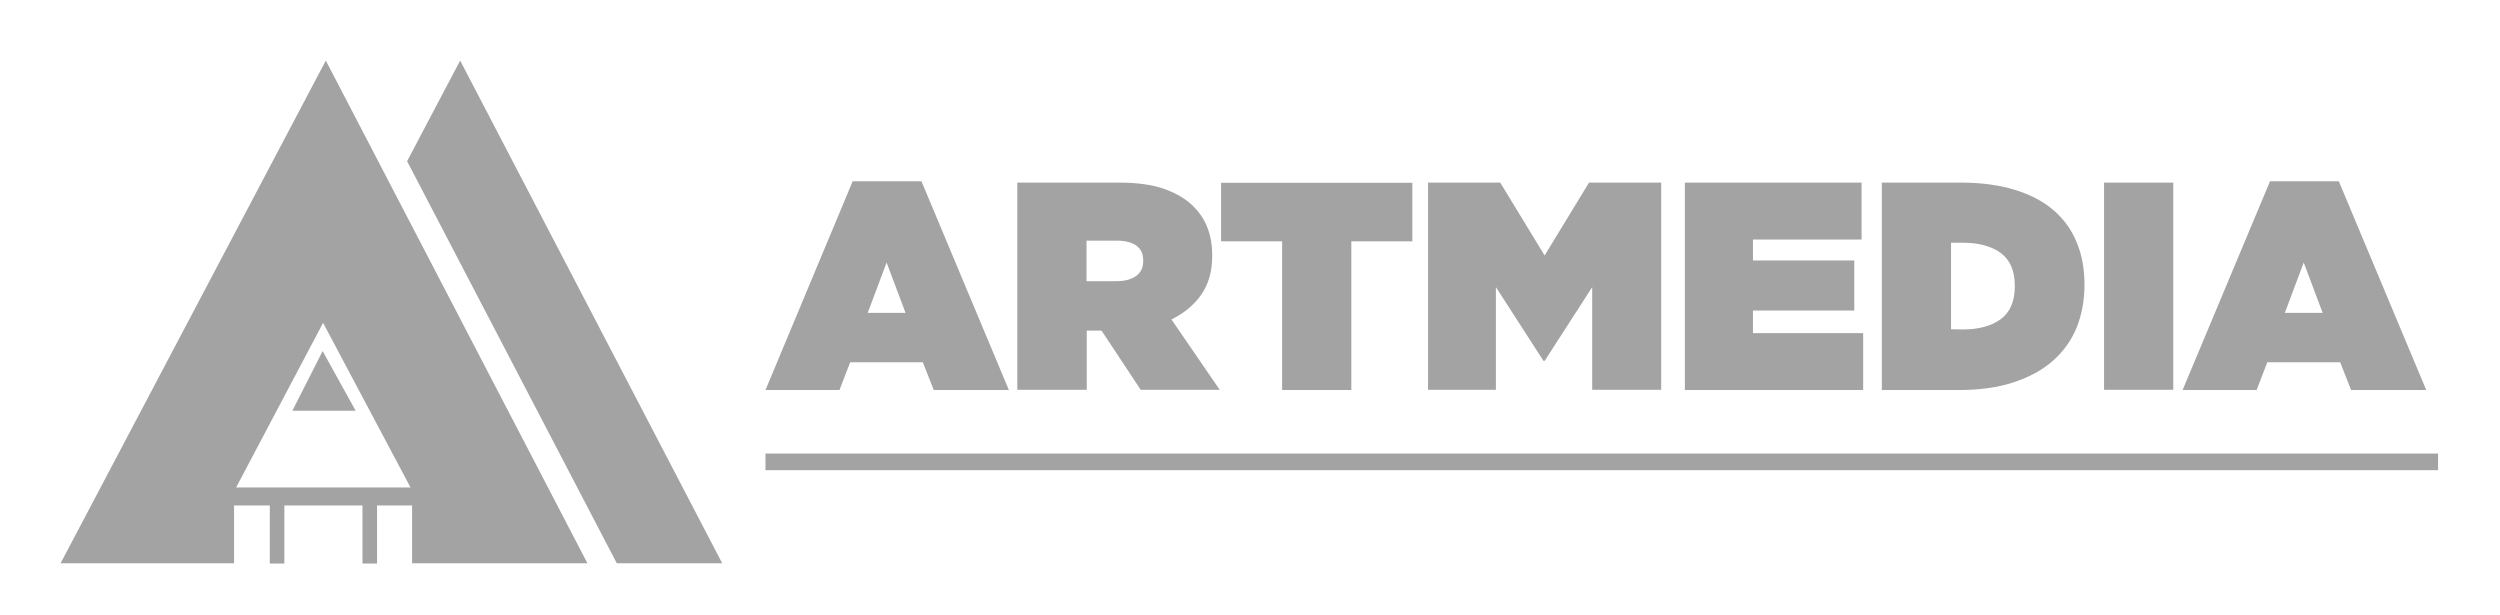
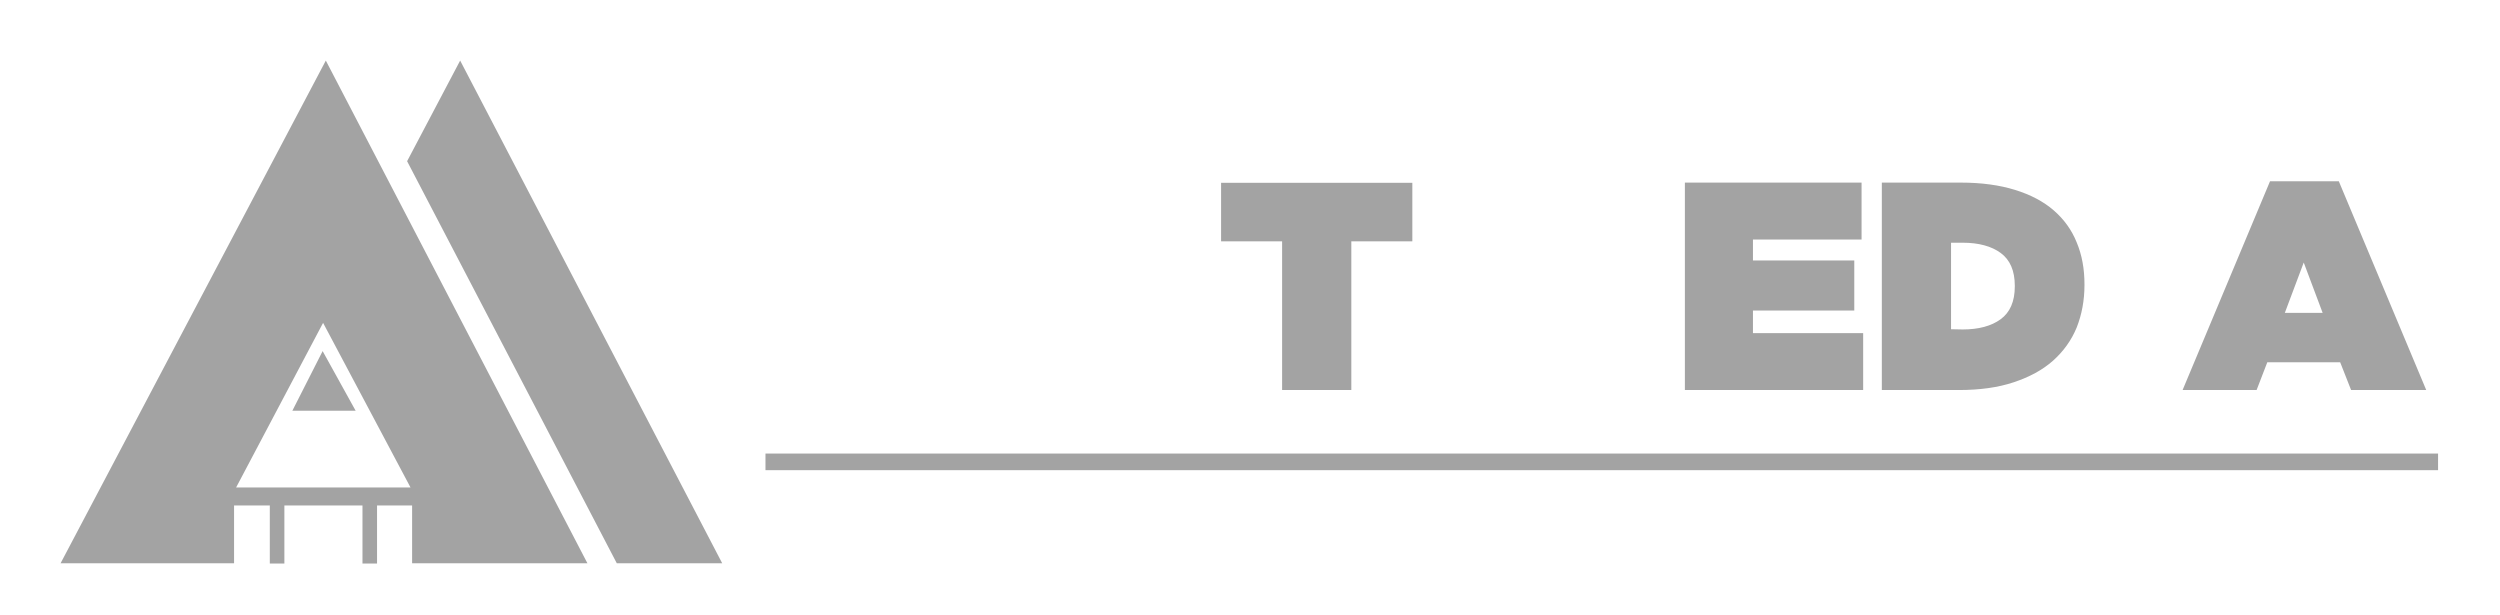
<svg xmlns="http://www.w3.org/2000/svg" version="1.1" id="Layer_1" x="0px" y="0px" viewBox="0 0 1098 270" style="enable-background:new 0 0 1098 270;" xml:space="preserve">
  <style type="text/css">
	.st0{fill:#A3A3A3;}
</style>
  <g>
    <g>
      <polygon class="st0" points="202.1,26.6 178.8,70.8 270.9,247.4 317.2,247.4   " />
      <path class="st0" d="M143.1,26.6L26.6,247.4h76.2V222h15.7v25.5h6.4V222h34.3v25.5h6.4V222H181v25.4h77L143.1,26.6z M103.7,214.1    l38.2-72.3l38.4,72.3H103.7z" />
      <polygon class="st0" points="141.7,154.2 156.2,180.4 128.4,180.4   " />
    </g>
  </g>
  <g>
    <g>
      <g>
-         <path class="st0" d="M374.5,79.6h30.2l38.4,91.7h-33l-4.8-12.2h-31.9l-4.7,12.2h-32.5L374.5,79.6z M397.7,137.4l-8.3-22.1     l-8.3,22.1H397.7z" />
-         <path class="st0" d="M446.8,80.2h44.5c8.1,0,14.8,0.9,20.1,2.8s9.5,4.4,12.7,7.6c2.8,2.8,4.9,5.9,6.2,9.4     c1.4,3.5,2.1,7.5,2.1,12.2v0.3c0,6.7-1.6,12.3-4.8,16.9c-3.2,4.6-7.6,8.2-13.1,10.9l21.2,30.9H501l-17.2-26h-0.3h-6.2v26h-30.5     V80.2z M490.4,123.5c3.6,0,6.5-0.8,8.6-2.3c2.1-1.6,3.1-3.7,3.1-6.5v-0.3c0-2.9-1-5.1-3.1-6.6c-2.1-1.4-4.9-2.1-8.5-2.1h-13.3     v17.8H490.4z" />
        <path class="st0" d="M563.1,106h-26.8V80.3h84V106h-26.8v65.3h-30.4V106z" />
-         <path class="st0" d="M627.2,80.2h31.7l19.5,32l19.5-32h31.7v91h-30.3v-45.1l-20.9,32.4h-0.5L657,126.1v45.1h-29.8V80.2     L627.2,80.2z" />
        <path class="st0" d="M740,80.2h77.6v25h-47.7v9.2h44.5v22h-44.5v9.9h48.4v25H740V80.2z" />
        <path class="st0" d="M826.5,80.2h34.8c9,0,16.9,1.1,23.7,3.2s12.5,5.1,17,9s7.9,8.6,10.1,14.1c2.3,5.5,3.4,11.6,3.4,18.4v0.3     c0,6.8-1.2,13-3.4,18.6c-2.3,5.6-5.8,10.5-10.4,14.6s-10.4,7.2-17.3,9.5s-14.9,3.4-24.1,3.4h-33.8V80.2L826.5,80.2z M862,144.7     c7,0,12.6-1.5,16.7-4.5s6.2-7.8,6.2-14.4v-0.3c0-6.6-2.1-11.4-6.2-14.4s-9.7-4.5-16.7-4.5h-5.1v38L862,144.7L862,144.7z" />
-         <path class="st0" d="M924.1,80.2h30.4v91h-30.4V80.2z" />
        <path class="st0" d="M997,79.6h30.2l38.4,91.7h-33l-4.8-12.2h-32l-4.7,12.2h-32.5L997,79.6z M1020.1,137.4l-8.3-22.1l-8.3,22.1     H1020.1z" />
      </g>
      <g>
        <rect x="336.2" y="199.2" class="st0" width="734.6" height="7.3" />
      </g>
    </g>
  </g>
</svg>